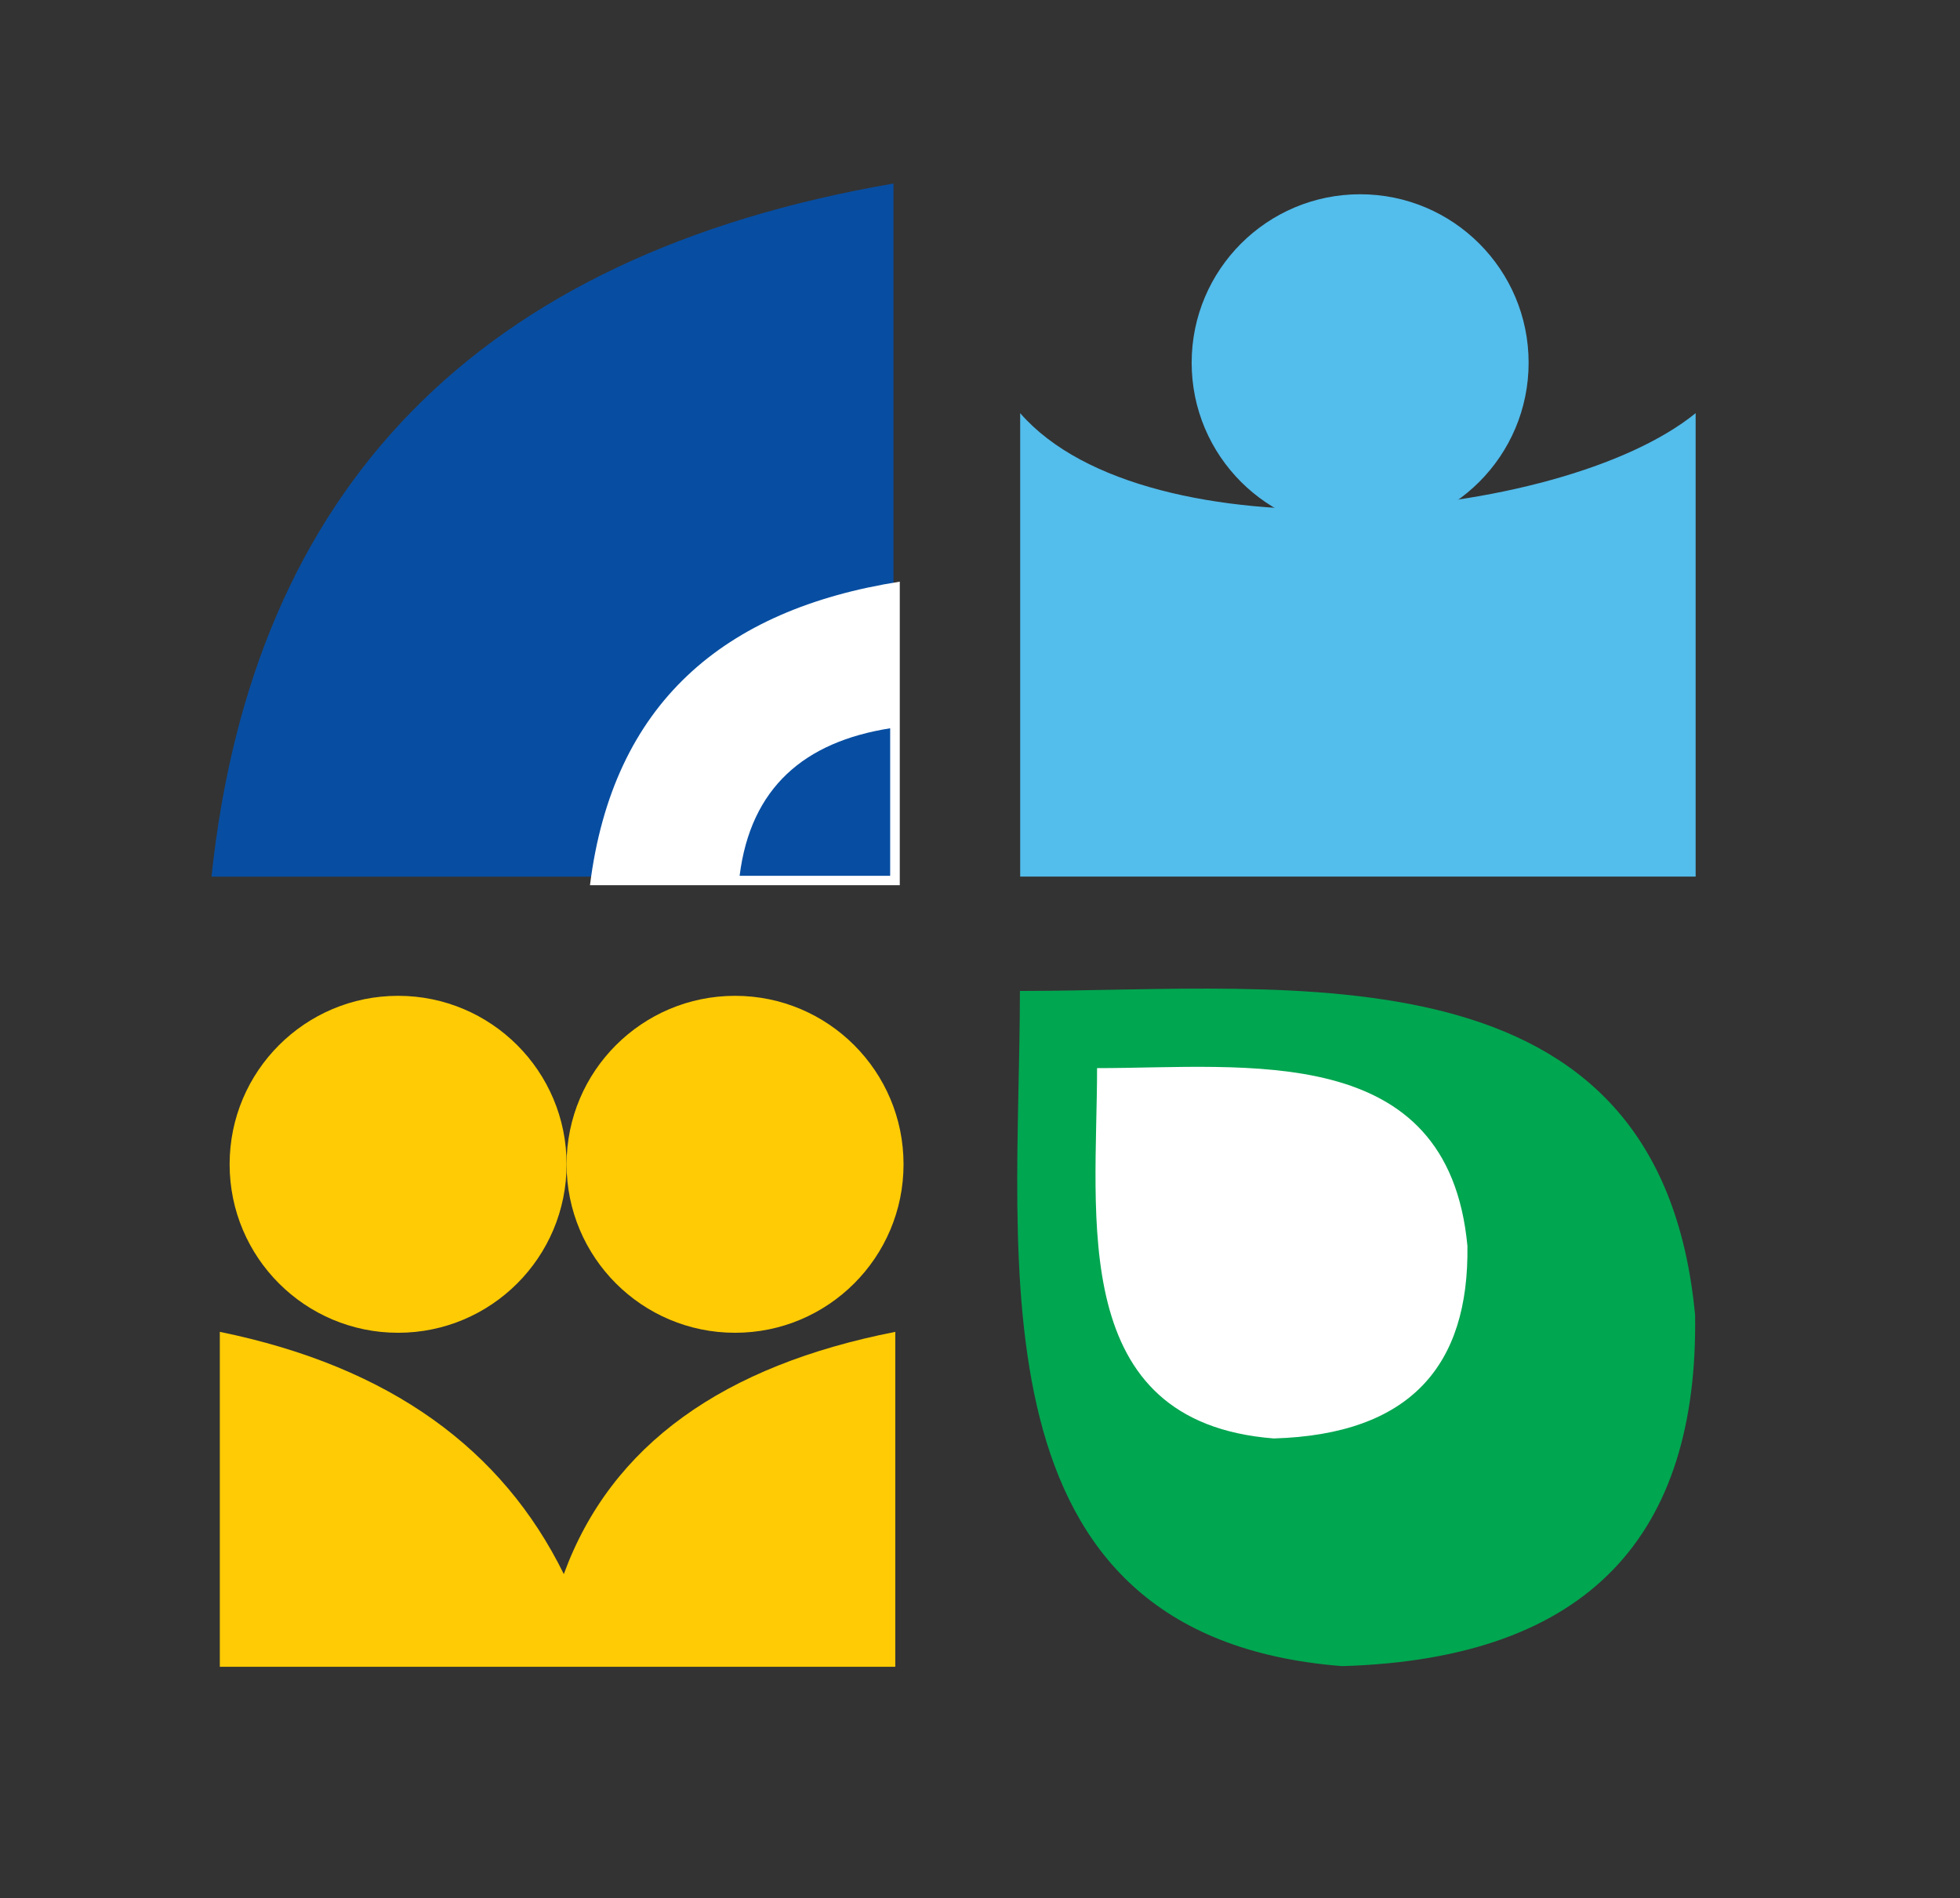
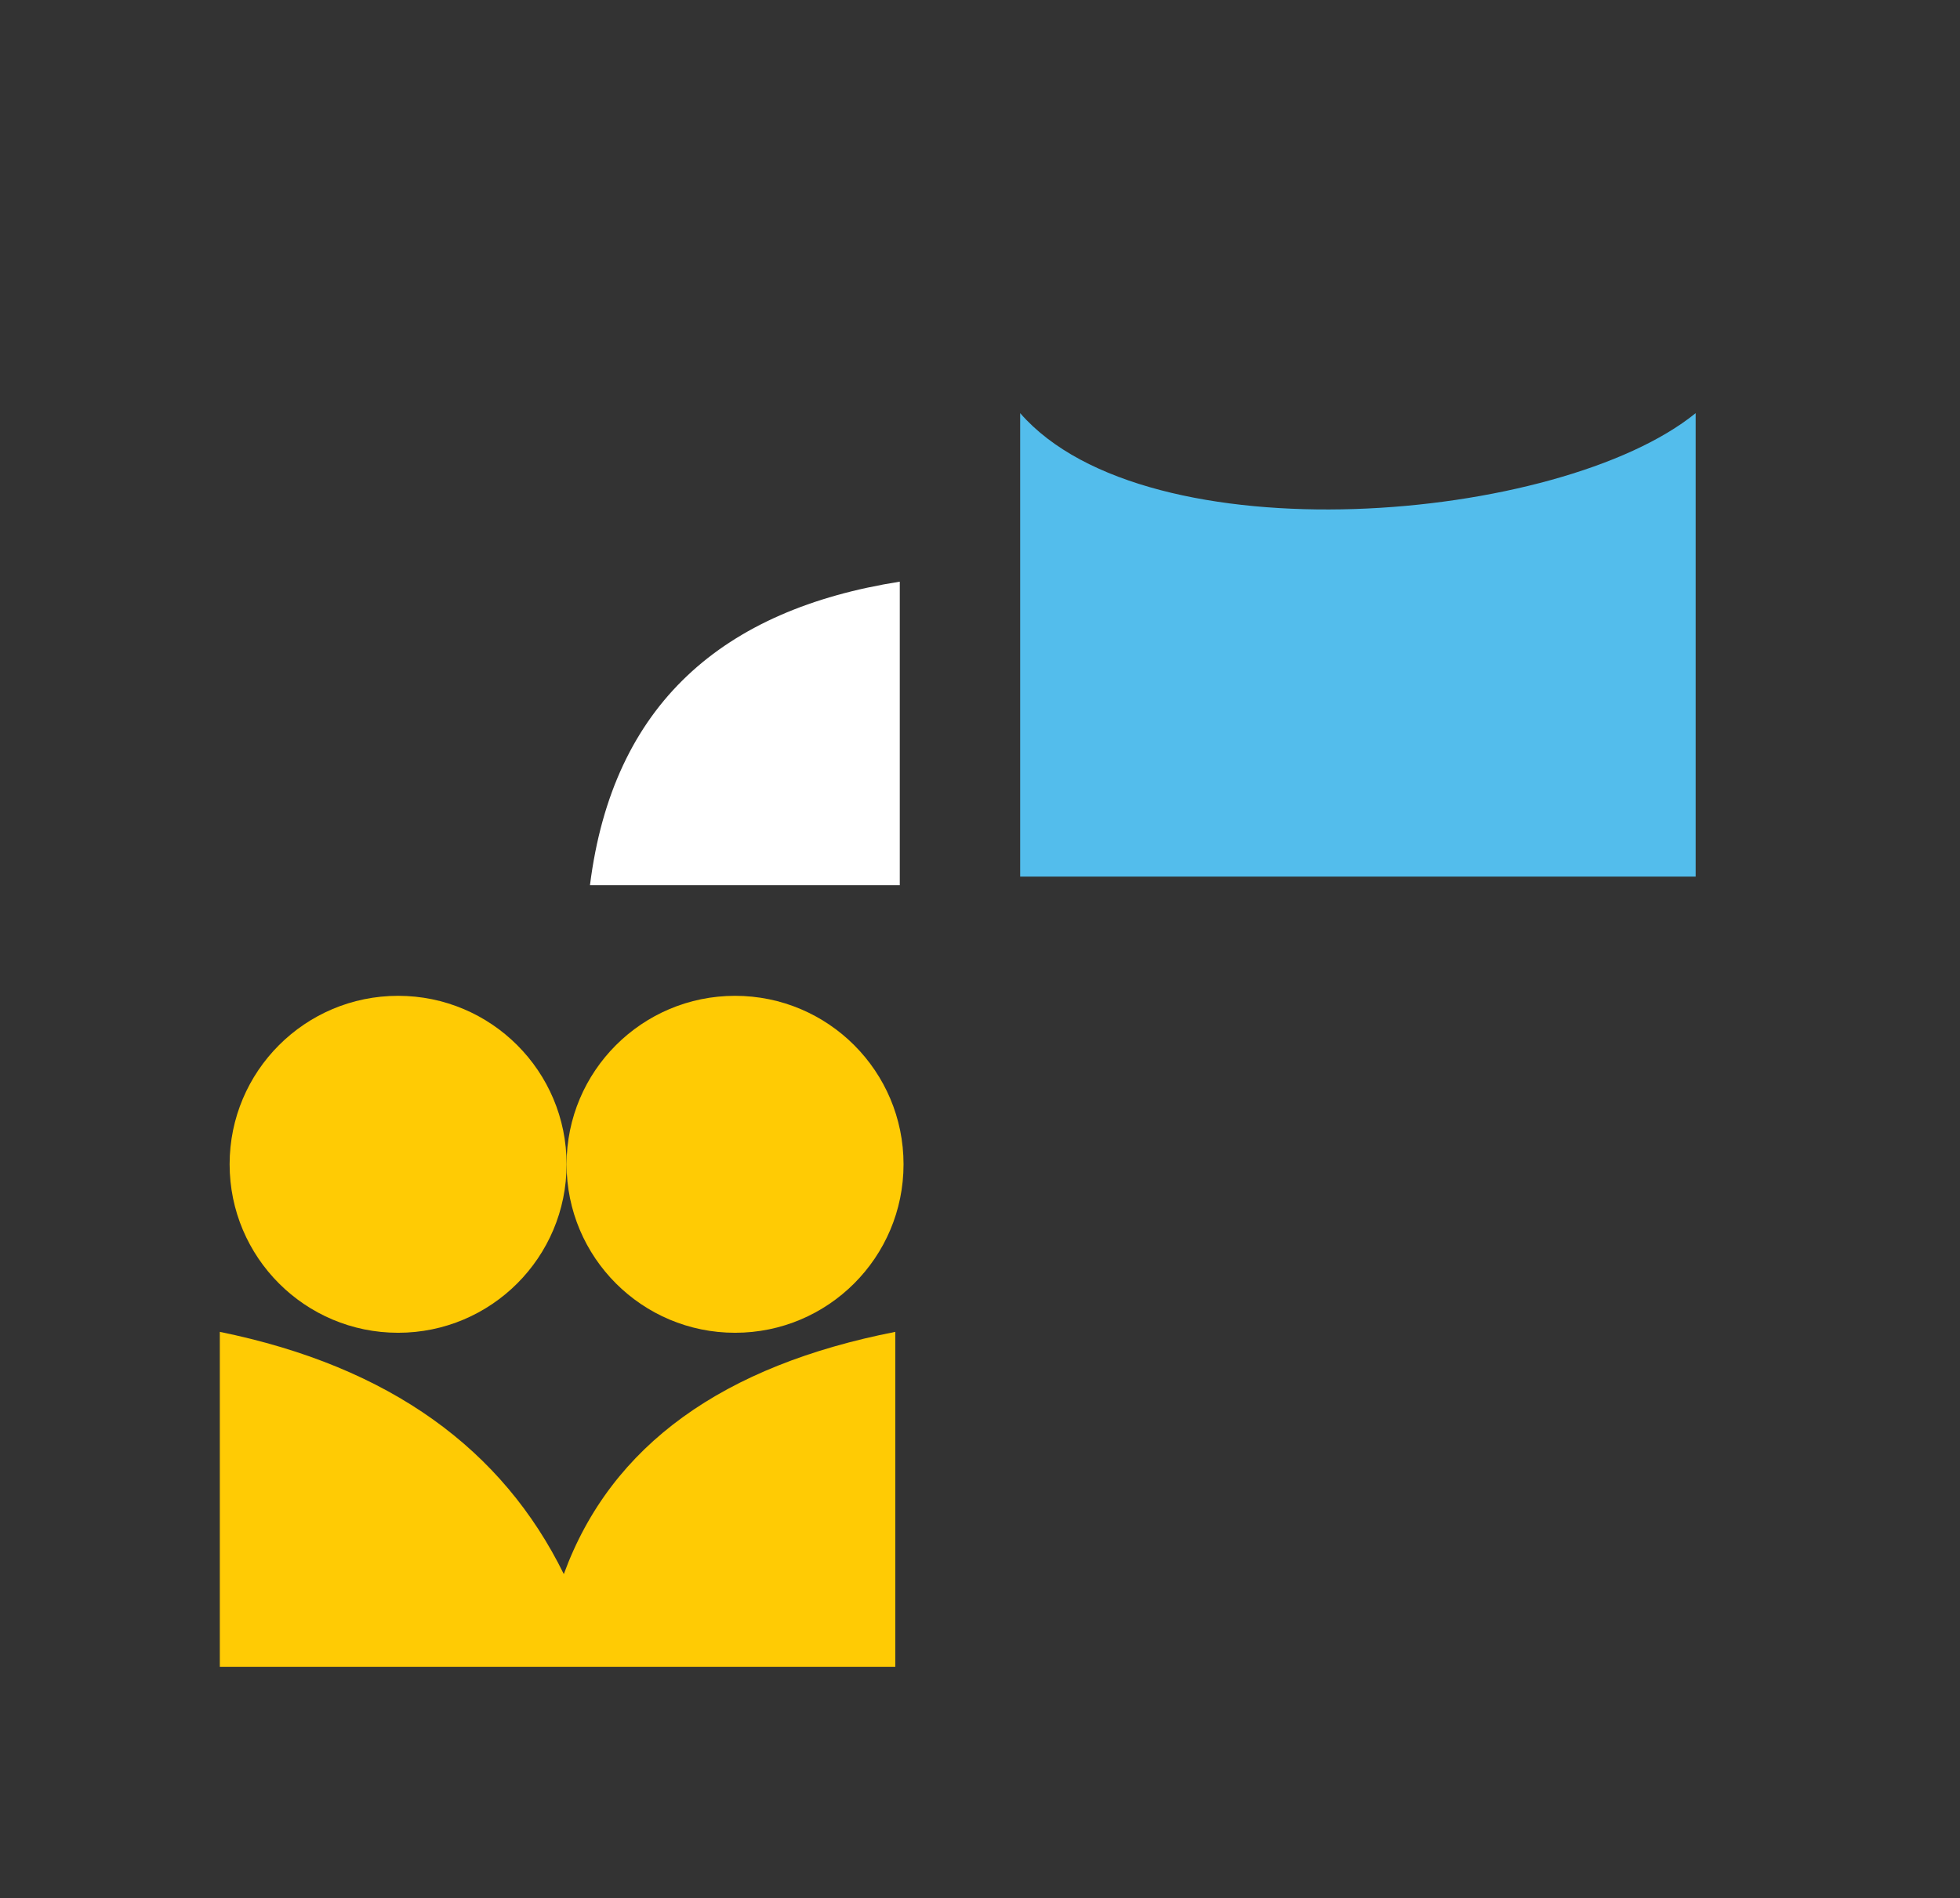
<svg xmlns="http://www.w3.org/2000/svg" xmlns:ns1="http://www.inkscape.org/namespaces/inkscape" version="1.1" width="148.029" height="143.356" viewBox="0 0 148.029 143.356">
  <rect x="0" y="0" width="148.029" height="143.356" fill="#333333" stroke="none" />
  <g ns1:groupmode="layer" ns1:label="Layer 1">
-     <path transform="matrix(1,0,0,-1,1,142.356)" d="M66.48 128.493V76.147H14.974C18.072 105.443 35.016 123.082 66.48 128.493" fill="#074ea2" fill-rule="evenodd" />
-     <path transform="matrix(1,0,0,-1,1,142.356)" d="M76.029 67.512C96.637 67.512 124.359 71.373 127.022 43.035 127.262 26.558 119.156 17.065 100.359 16.518 71.95 18.748 76.029 47.158 76.029 67.512" fill="#00a650" fill-rule="evenodd" />
    <path transform="matrix(1,0,0,-1,1,142.356)" d="M76.049 76.149H127.064V111.151C116.824 102.836 85.627 100.159 76.049 111.151Z" fill="#53bdec" fill-rule="evenodd" />
-     <path transform="matrix(1,0,0,-1,1,142.356)" d="M101.724 127.684C108.752 127.684 114.449 121.987 114.449 114.96 114.449 107.932 108.752 102.235 101.724 102.235 94.697 102.235 89 107.932 89 114.96 89 121.987 94.697 127.684 101.724 127.684" fill="#53bdec" fill-rule="evenodd" />
    <path transform="matrix(1,0,0,-1,1,142.356)" d="M15.602 41.764C28.52 39.126 36.968 32.854 41.582 23.469 45.167 33.27 53.691 39.229 66.617 41.764V16.468H15.602Z" fill="#ffcb04" fill-rule="evenodd" />
    <path transform="matrix(1,0,0,-1,1,142.356)" d="M29.067 67.144C36.094 67.144 41.791 61.447 41.791 54.42 41.791 47.392 36.094 41.695 29.067 41.695 22.039 41.695 16.342 47.392 16.342 54.42 16.342 61.447 22.039 67.144 29.067 67.144" fill="#ffcb04" fill-rule="evenodd" />
    <path transform="matrix(1,0,0,-1,1,142.356)" d="M54.516 67.144C47.488 67.144 41.791 61.447 41.791 54.42 41.791 47.392 47.488 41.695 54.516 41.695 61.543 41.695 67.24 47.392 67.24 54.42 67.24 61.447 61.543 67.144 54.516 67.144" fill="#ffcb04" fill-rule="evenodd" />
-     <path transform="matrix(1,0,0,-1,1,142.356)" d="M81.856 61.684C93.16 61.684 108.367 63.802 109.827 48.258 109.959 39.22 105.513 34.014 95.202 33.713 79.56 34.941 81.856 50.456 81.856 61.684" fill="#ffffff" fill-rule="evenodd" />
    <path transform="matrix(1,0,0,-1,1,142.356)" d="M66.956 98.425V75.497H43.557C45.279 89.217 53.619 96.32 66.956 98.425" fill="#ffffff" fill-rule="evenodd" />
-     <path transform="matrix(1,0,0,-1,1,142.356)" d="M66.23 87.351V76.209H54.859C55.696 82.876 59.749 86.328 66.23 87.351" fill="#074ea2" fill-rule="evenodd" />
  </g>
</svg>